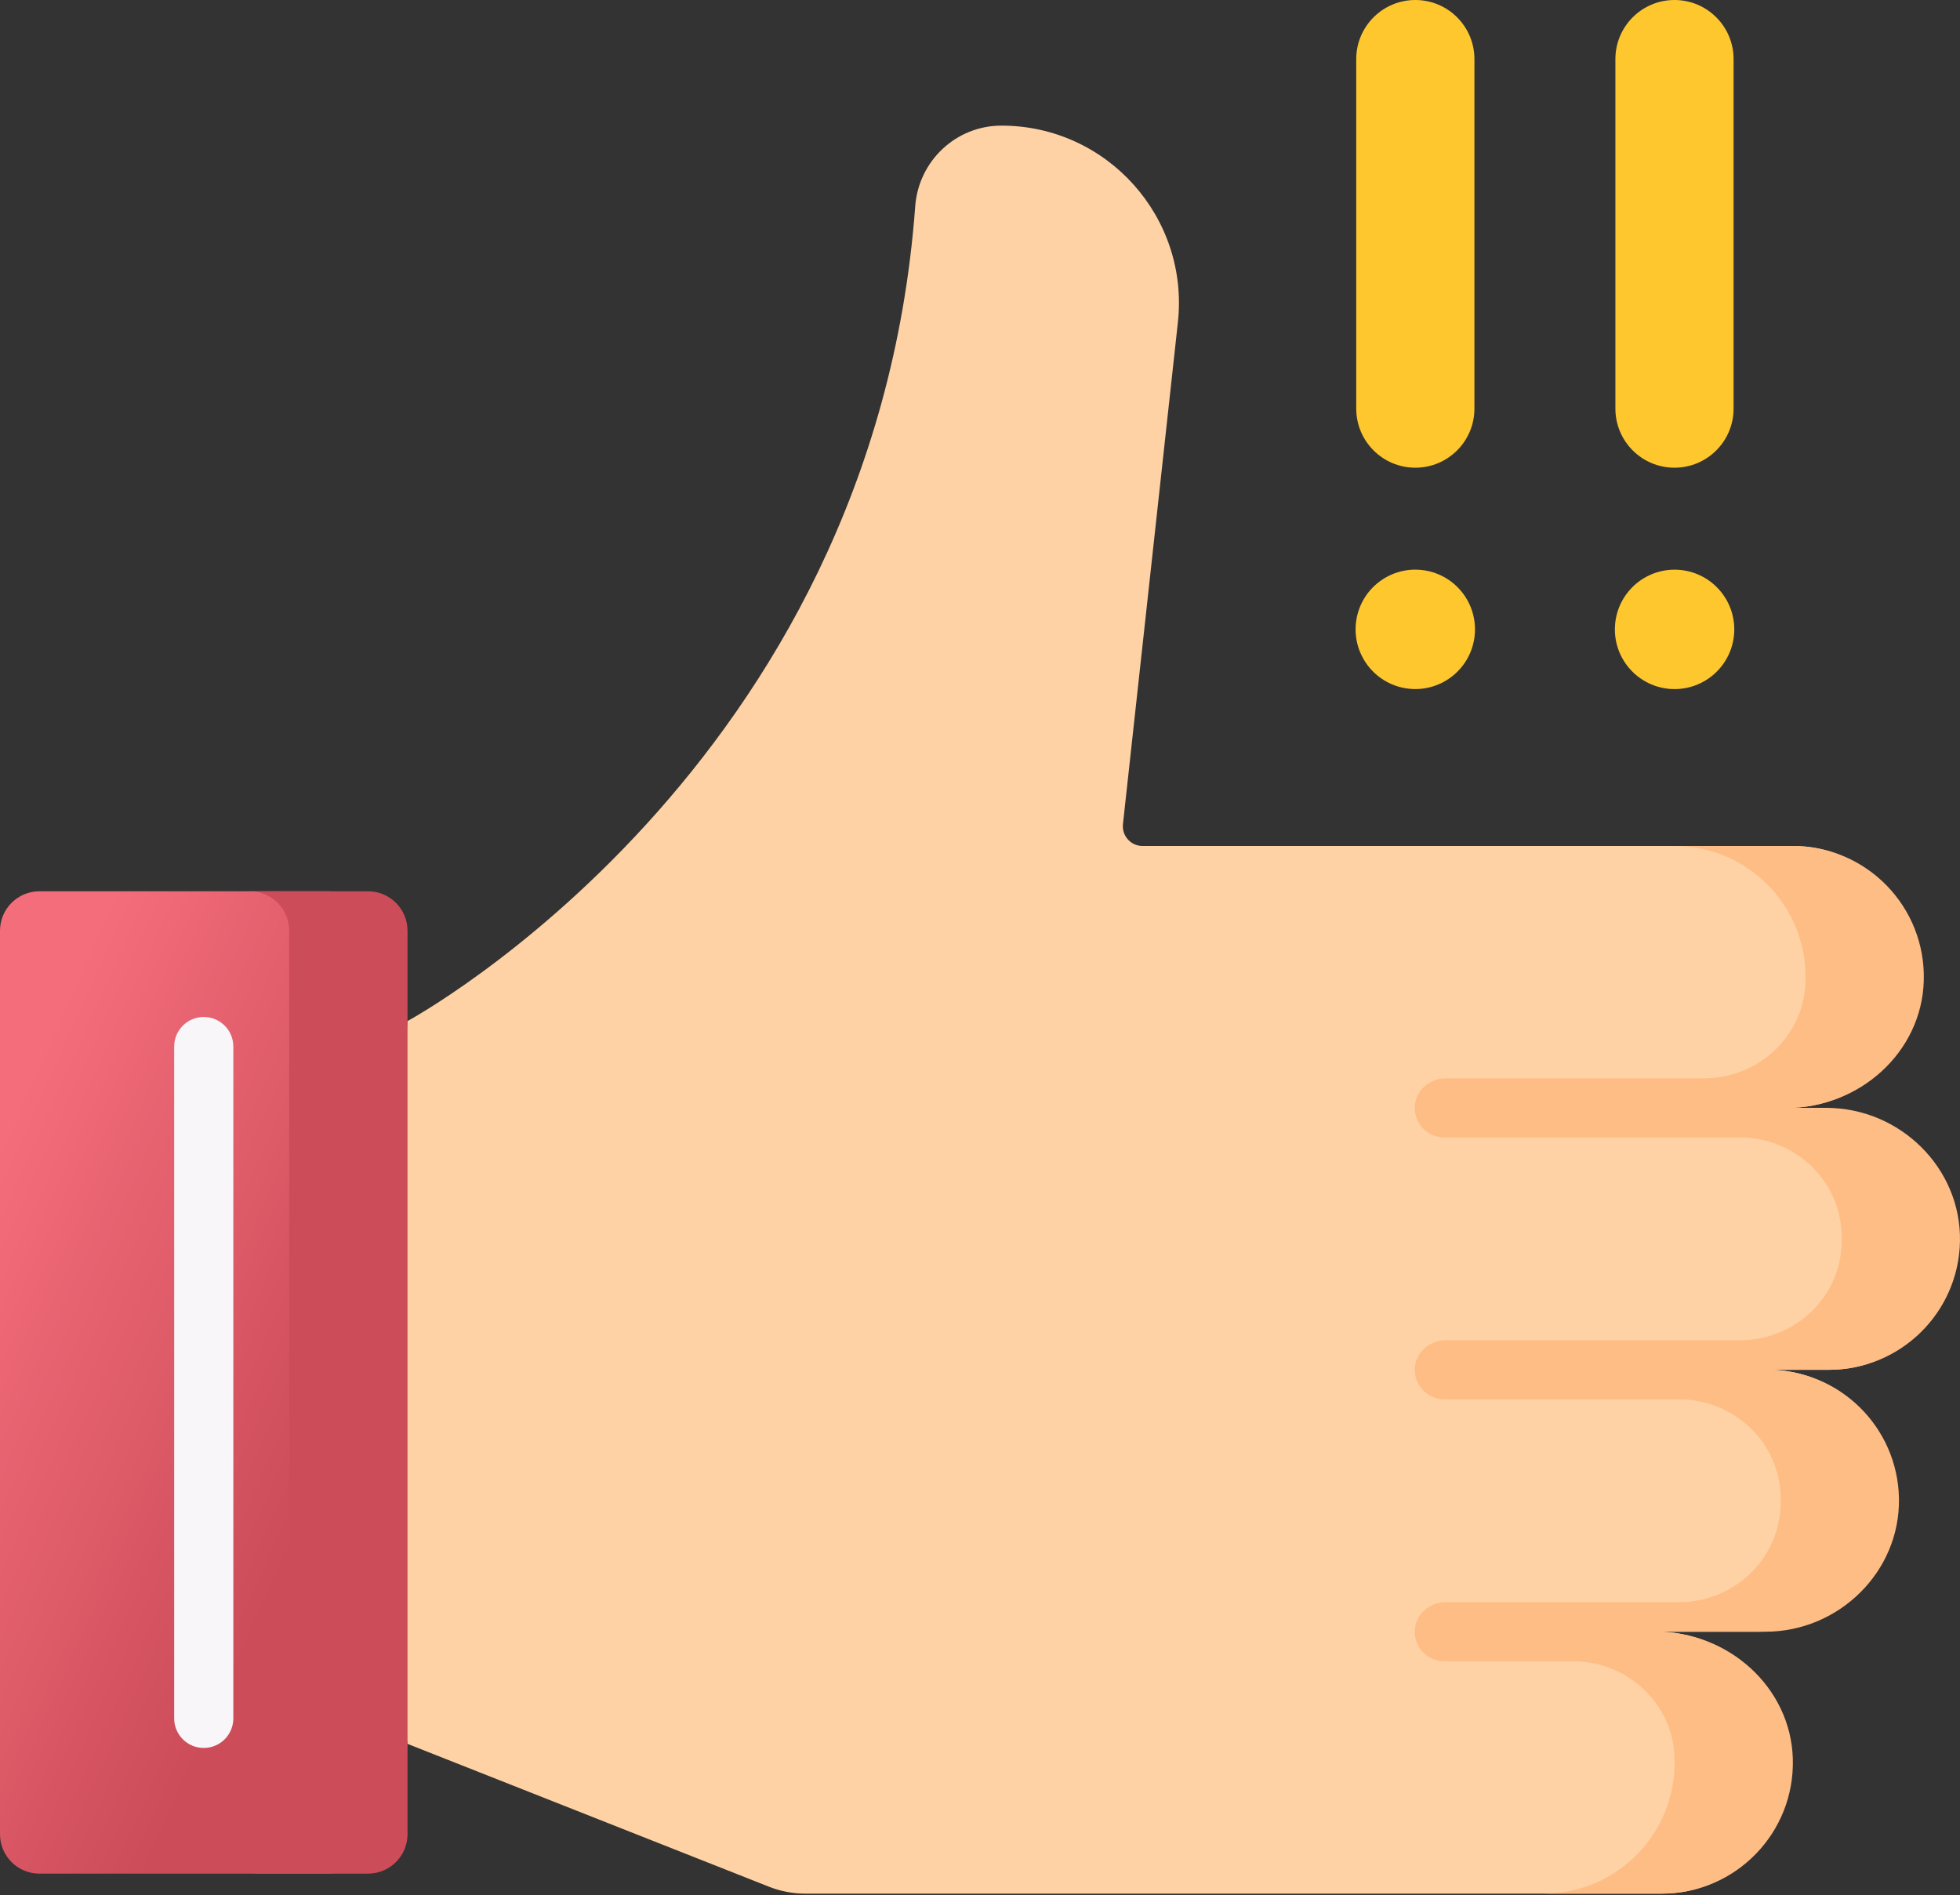
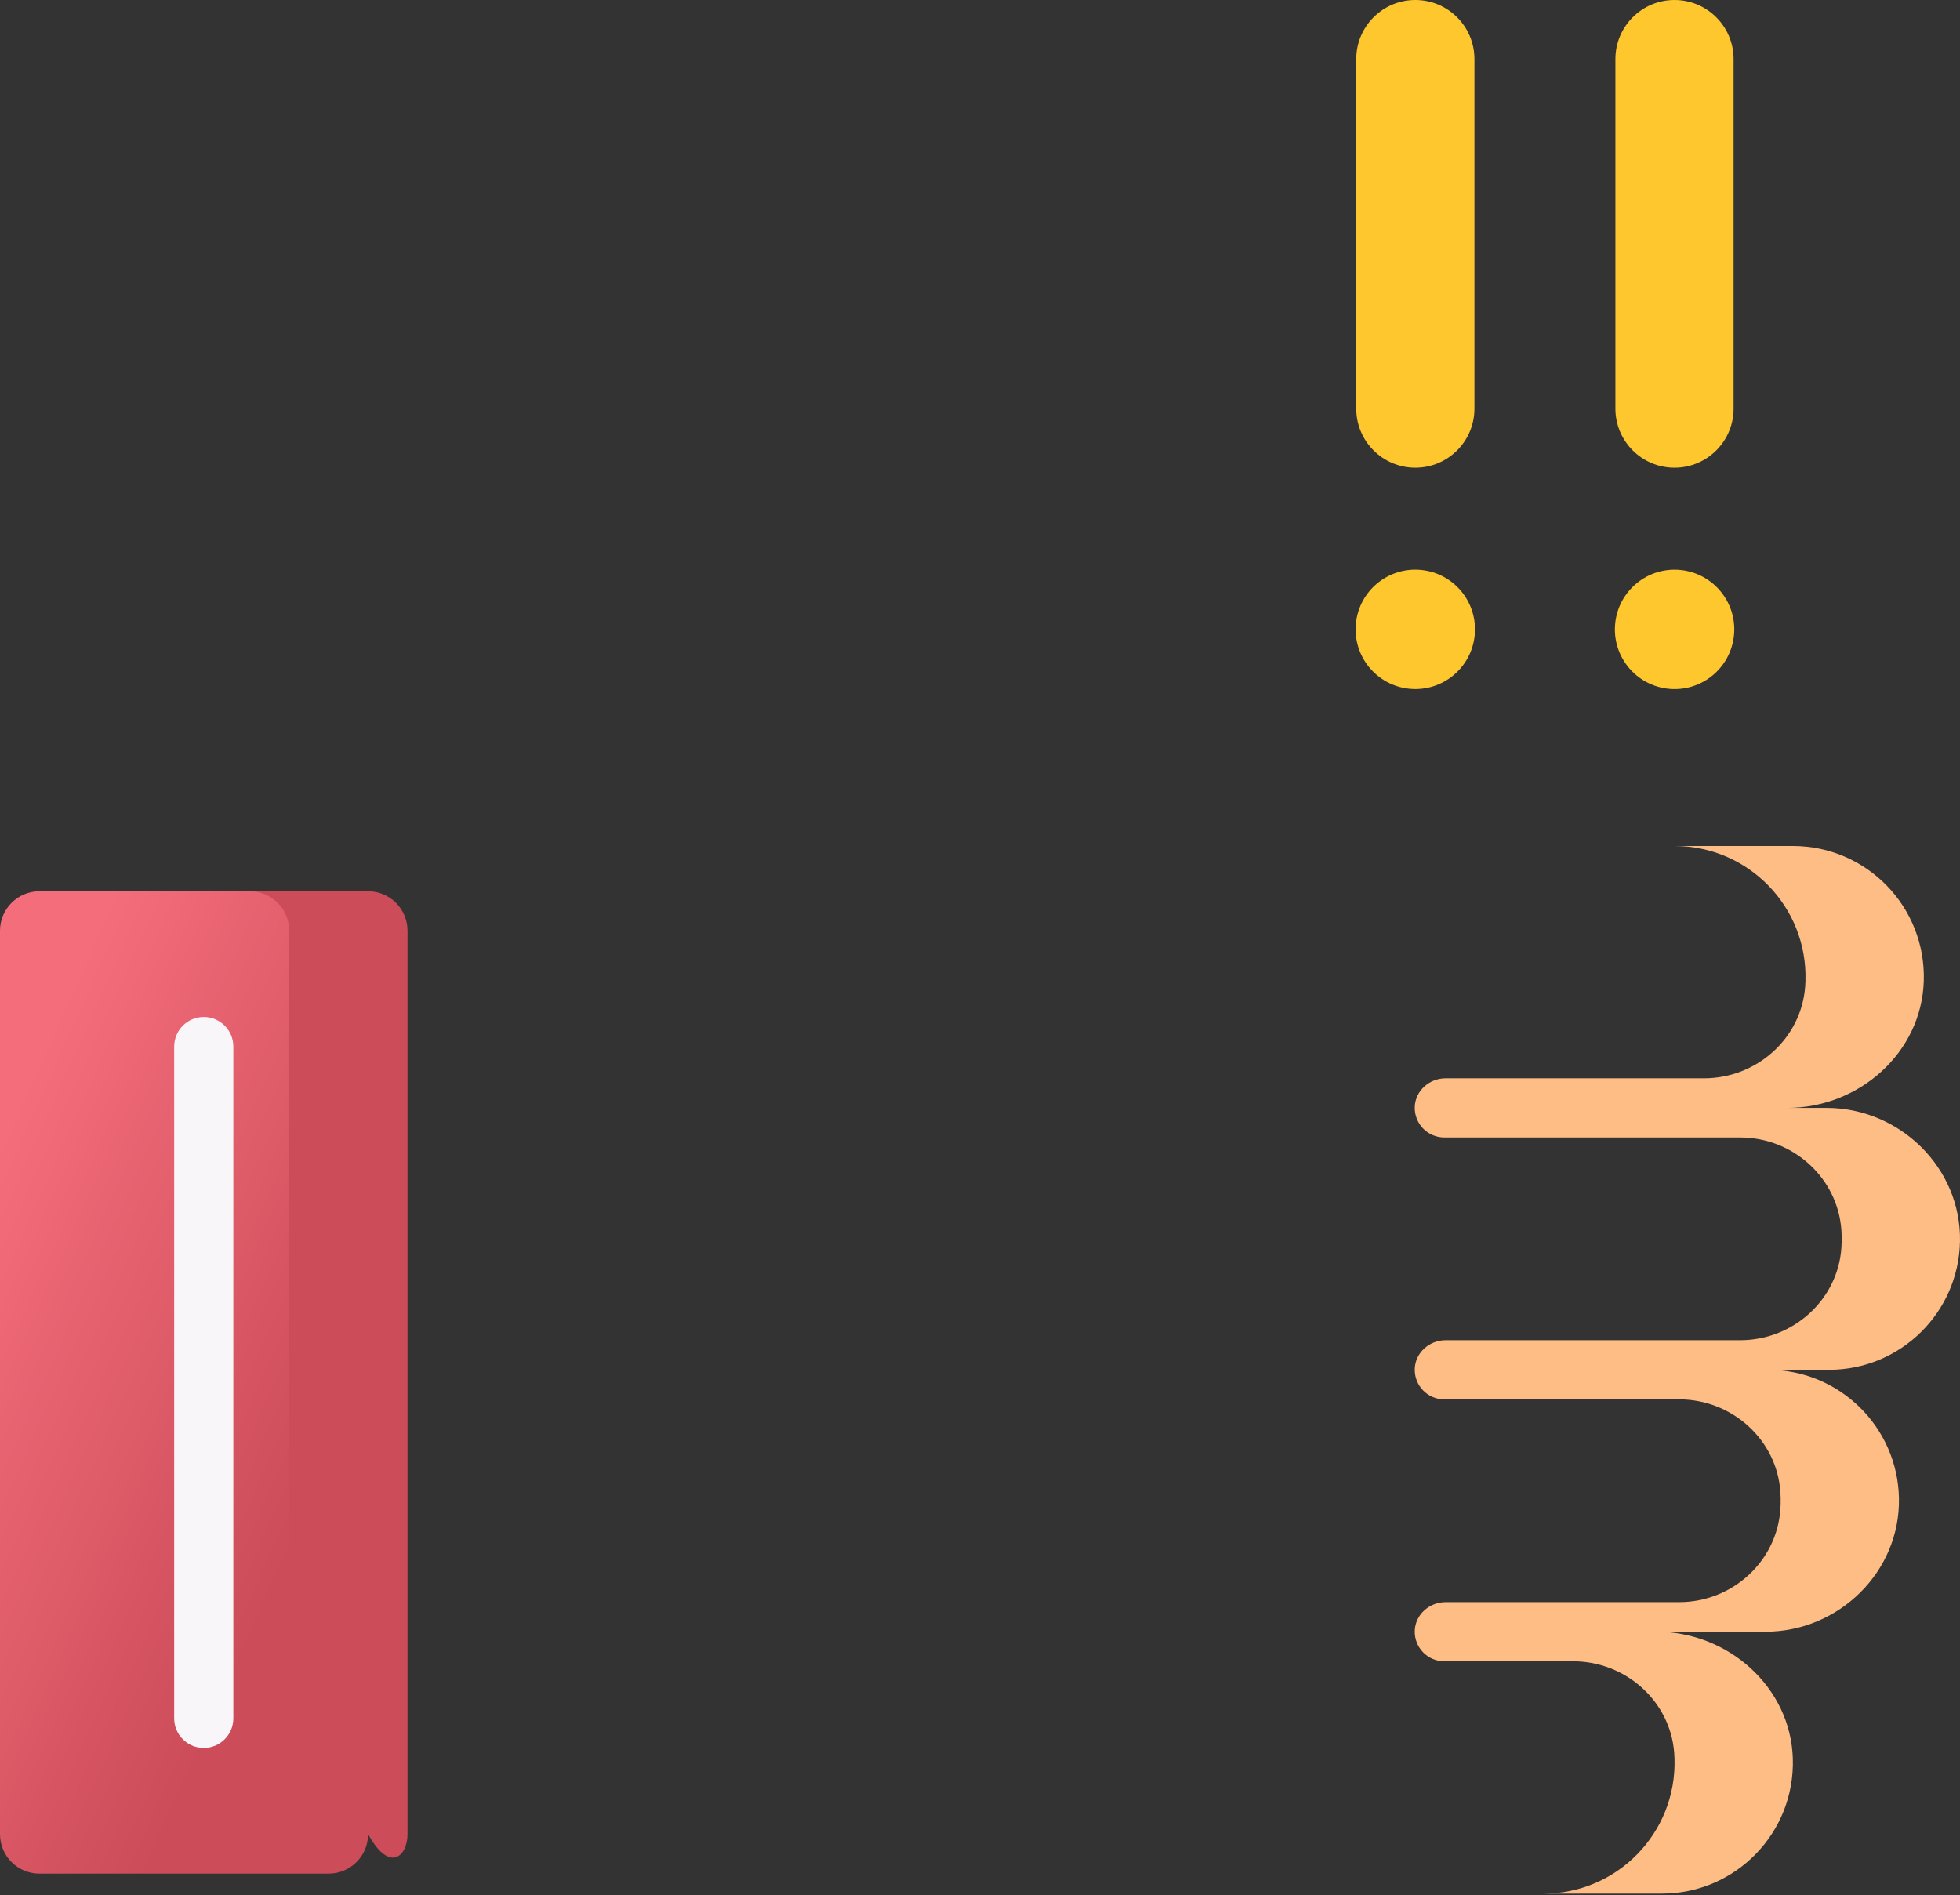
<svg xmlns="http://www.w3.org/2000/svg" width="512" height="495" viewBox="0 0 512 495" fill="none">
  <rect x="0" y="0" width="512" height="495" fill="#333333" stroke="none" />
-   <path d="M200.887 492.841C203.9 494.032 207.111 494.644 210.352 494.644H431.692H434.137C453.378 494.644 466.848 478.757 466.267 459.383C465.706 440.662 451.434 426.228 432.703 426.228H459.362C478.491 426.228 494.25 410.718 493.997 391.591C493.749 372.896 480.601 357.813 461.852 357.813H477.792C496.54 357.813 509.689 342.73 509.937 324.036C510.191 304.908 494.431 289.397 475.302 289.397H466.911C485.642 289.397 499.916 274.964 500.477 256.242C501.058 236.868 487.587 220.982 468.345 220.982H298.462C295.395 220.982 293.008 218.318 293.342 215.27L307.691 84.219C310.695 56.782 289.209 32.815 261.608 32.815C249.718 32.815 239.951 42.041 239.076 53.899C228.236 200.987 106.452 266.715 106.452 266.715L96.15 386.933L106.452 455.523L200.887 492.841Z" fill="#FED2A4" />
  <path d="M0 479.118C0 484.807 4.612 489.419 10.302 489.419H85.849C91.539 489.419 96.151 484.807 96.151 479.118V243.12C96.151 237.43 91.539 232.818 85.849 232.818H10.302C4.612 232.818 0 237.43 0 243.12V479.118Z" fill="url(#paint0_linear)" />
-   <path d="M96.152 232.818H65.246C70.936 232.818 75.548 237.43 75.548 243.12V479.118C75.548 484.807 70.936 489.419 65.246 489.419H96.152C101.841 489.419 106.453 484.807 106.453 479.118V243.12C106.453 237.43 101.84 232.818 96.152 232.818V232.818Z" fill="#CC4C59" />
+   <path d="M96.152 232.818H65.246C70.936 232.818 75.548 237.43 75.548 243.12V479.118H96.152C101.841 489.419 106.453 484.807 106.453 479.118V243.12C106.453 237.43 101.84 232.818 96.152 232.818V232.818Z" fill="#CC4C59" />
  <path d="M53.226 456.591C48.958 456.591 45.5 453.132 45.5 448.864V273.375C45.5 269.107 48.958 265.648 53.226 265.648C57.494 265.648 60.953 269.107 60.953 273.375V448.865C60.953 453.133 57.493 456.591 53.226 456.591Z" fill="#F9F6F9" />
  <path d="M403.232 494.642H431.692H434.137C453.378 494.642 468.909 478.756 468.328 459.382C467.766 440.661 451.434 426.227 432.703 426.227H461.177C480.358 426.227 496.42 410.53 496.053 391.353C495.698 372.769 480.522 357.811 461.852 357.811H477.792C496.461 357.811 511.638 342.856 511.993 324.272C512.361 305.094 496.297 289.396 477.116 289.396H466.911C485.642 289.396 501.977 274.963 502.537 256.241C503.118 236.867 487.587 220.98 468.345 220.98H437.44C456.682 220.98 472.214 236.867 471.632 256.241C471.616 256.761 471.588 257.279 471.548 257.793C470.497 271.378 458.771 281.671 445.145 281.671H377.611C373.38 281.671 369.691 284.931 369.564 289.16C369.433 293.535 372.941 297.123 377.287 297.123H454.577C468.39 297.123 480.139 307.7 481.026 321.485C481.085 322.405 481.106 323.335 481.089 324.273C481.078 324.797 481.057 325.319 481.023 325.838C480.137 339.578 468.354 350.086 454.585 350.086H377.612C373.381 350.086 369.692 353.347 369.565 357.576C369.434 361.951 372.942 365.539 377.288 365.539H438.645C452.415 365.539 464.198 376.047 465.083 389.787C465.117 390.307 465.138 390.829 465.149 391.354C465.166 392.292 465.146 393.221 465.086 394.141C464.199 407.925 452.45 418.502 438.637 418.502H377.611C373.38 418.502 369.691 421.762 369.564 425.991C369.433 430.366 372.941 433.954 377.287 433.954H410.936C424.561 433.954 436.288 444.246 437.339 457.831C437.379 458.345 437.407 458.863 437.422 459.384C438.003 478.756 422.472 494.642 403.232 494.642V494.642Z" fill="#FFBD86" />
  <path d="M385.226 165.941C386.079 157.371 379.823 149.732 371.253 148.879C362.684 148.026 355.045 154.283 354.192 162.853C353.34 171.423 359.596 179.062 368.165 179.915C376.735 180.768 384.374 174.511 385.226 165.941Z" fill="#FFC72E" />
  <path d="M369.719 122.171C361.193 122.171 354.281 115.26 354.281 106.734V15.438C354.281 6.913 361.193 0 369.719 0C378.244 0 385.156 6.912 385.156 15.438V106.733C385.156 115.26 378.244 122.171 369.719 122.171V122.171Z" fill="#FFC72E" />
  <path d="M452.957 165.95C453.81 157.379 447.554 149.741 438.984 148.888C430.414 148.035 422.776 154.292 421.923 162.862C421.07 171.432 427.326 179.071 435.896 179.924C444.466 180.776 452.104 174.52 452.957 165.95Z" fill="#FFC72E" />
  <path d="M437.418 122.171C428.892 122.171 421.98 115.26 421.98 106.734V15.438C421.98 6.913 428.892 0 437.418 0C445.944 0 452.855 6.912 452.855 15.438V106.733C452.856 115.26 445.945 122.171 437.418 122.171V122.171Z" fill="#FFC72E" />
  <defs>
    <linearGradient id="paint0_linear" x1="63.673" y1="435.332" x2="-53.741" y2="382.609" gradientUnits="userSpaceOnUse">
      <stop offset="0.005" stop-color="#CC4C59" />
      <stop offset="0.889" stop-color="#F46D7B" />
    </linearGradient>
  </defs>
</svg>